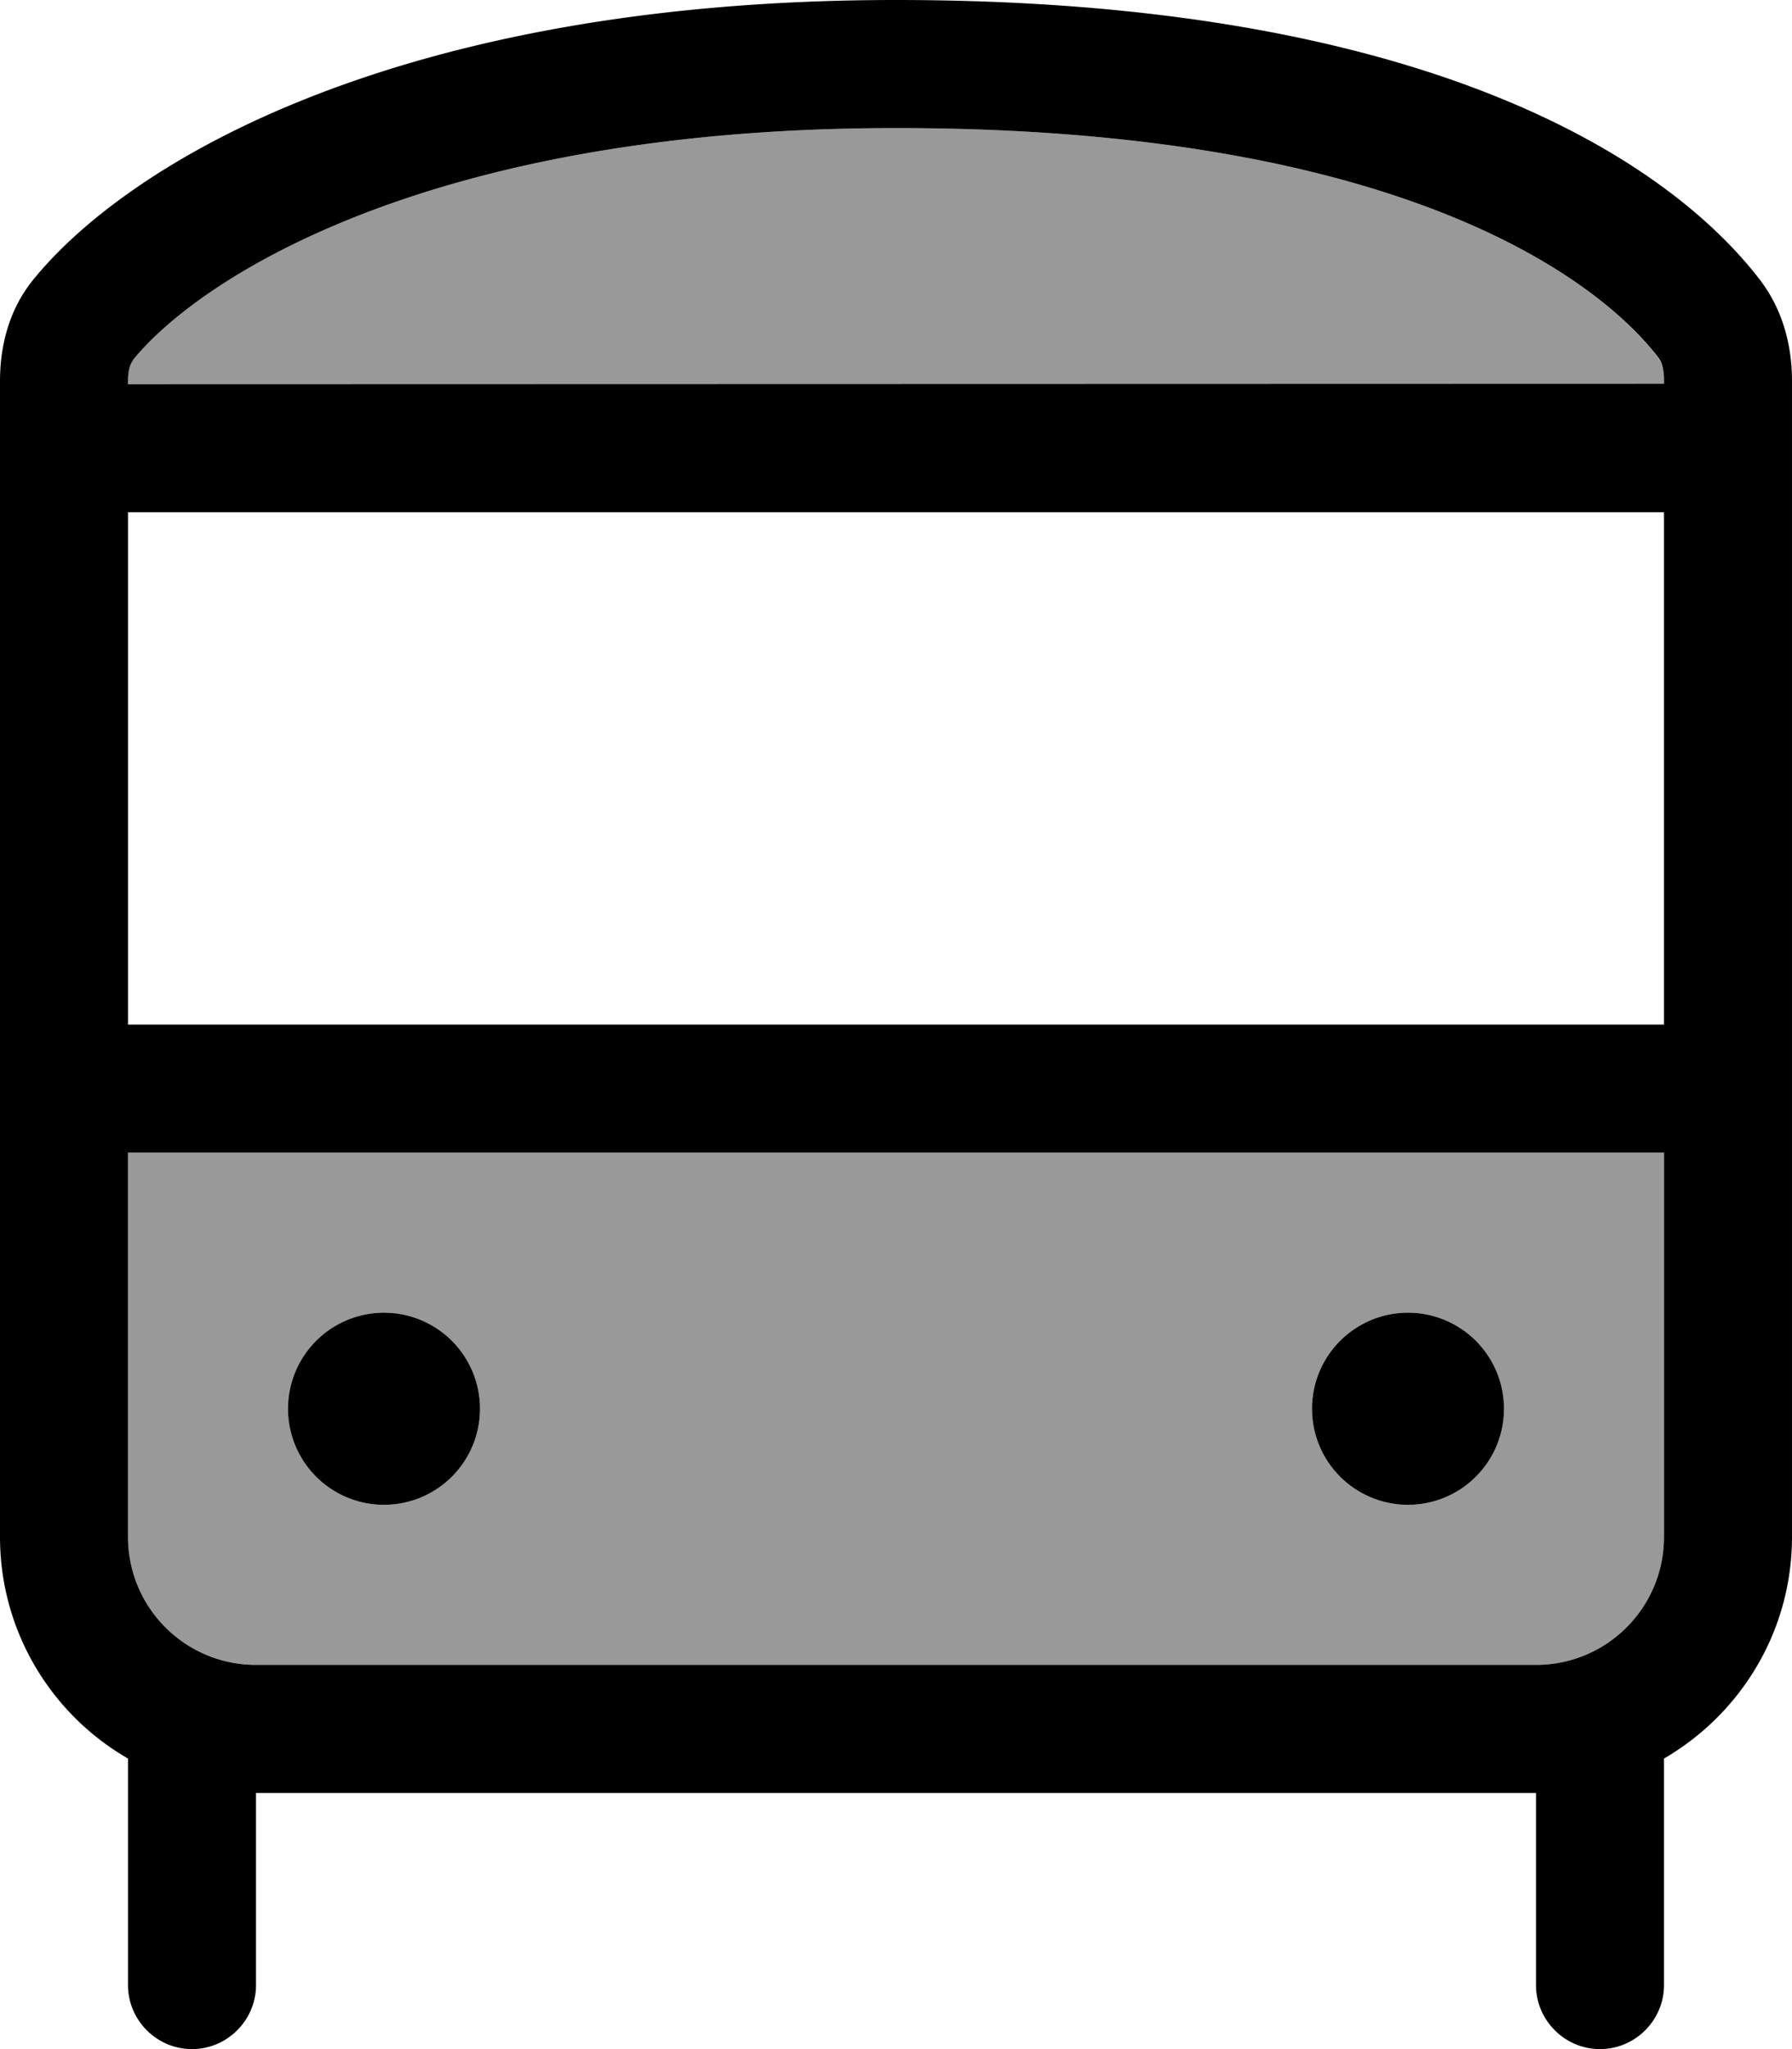
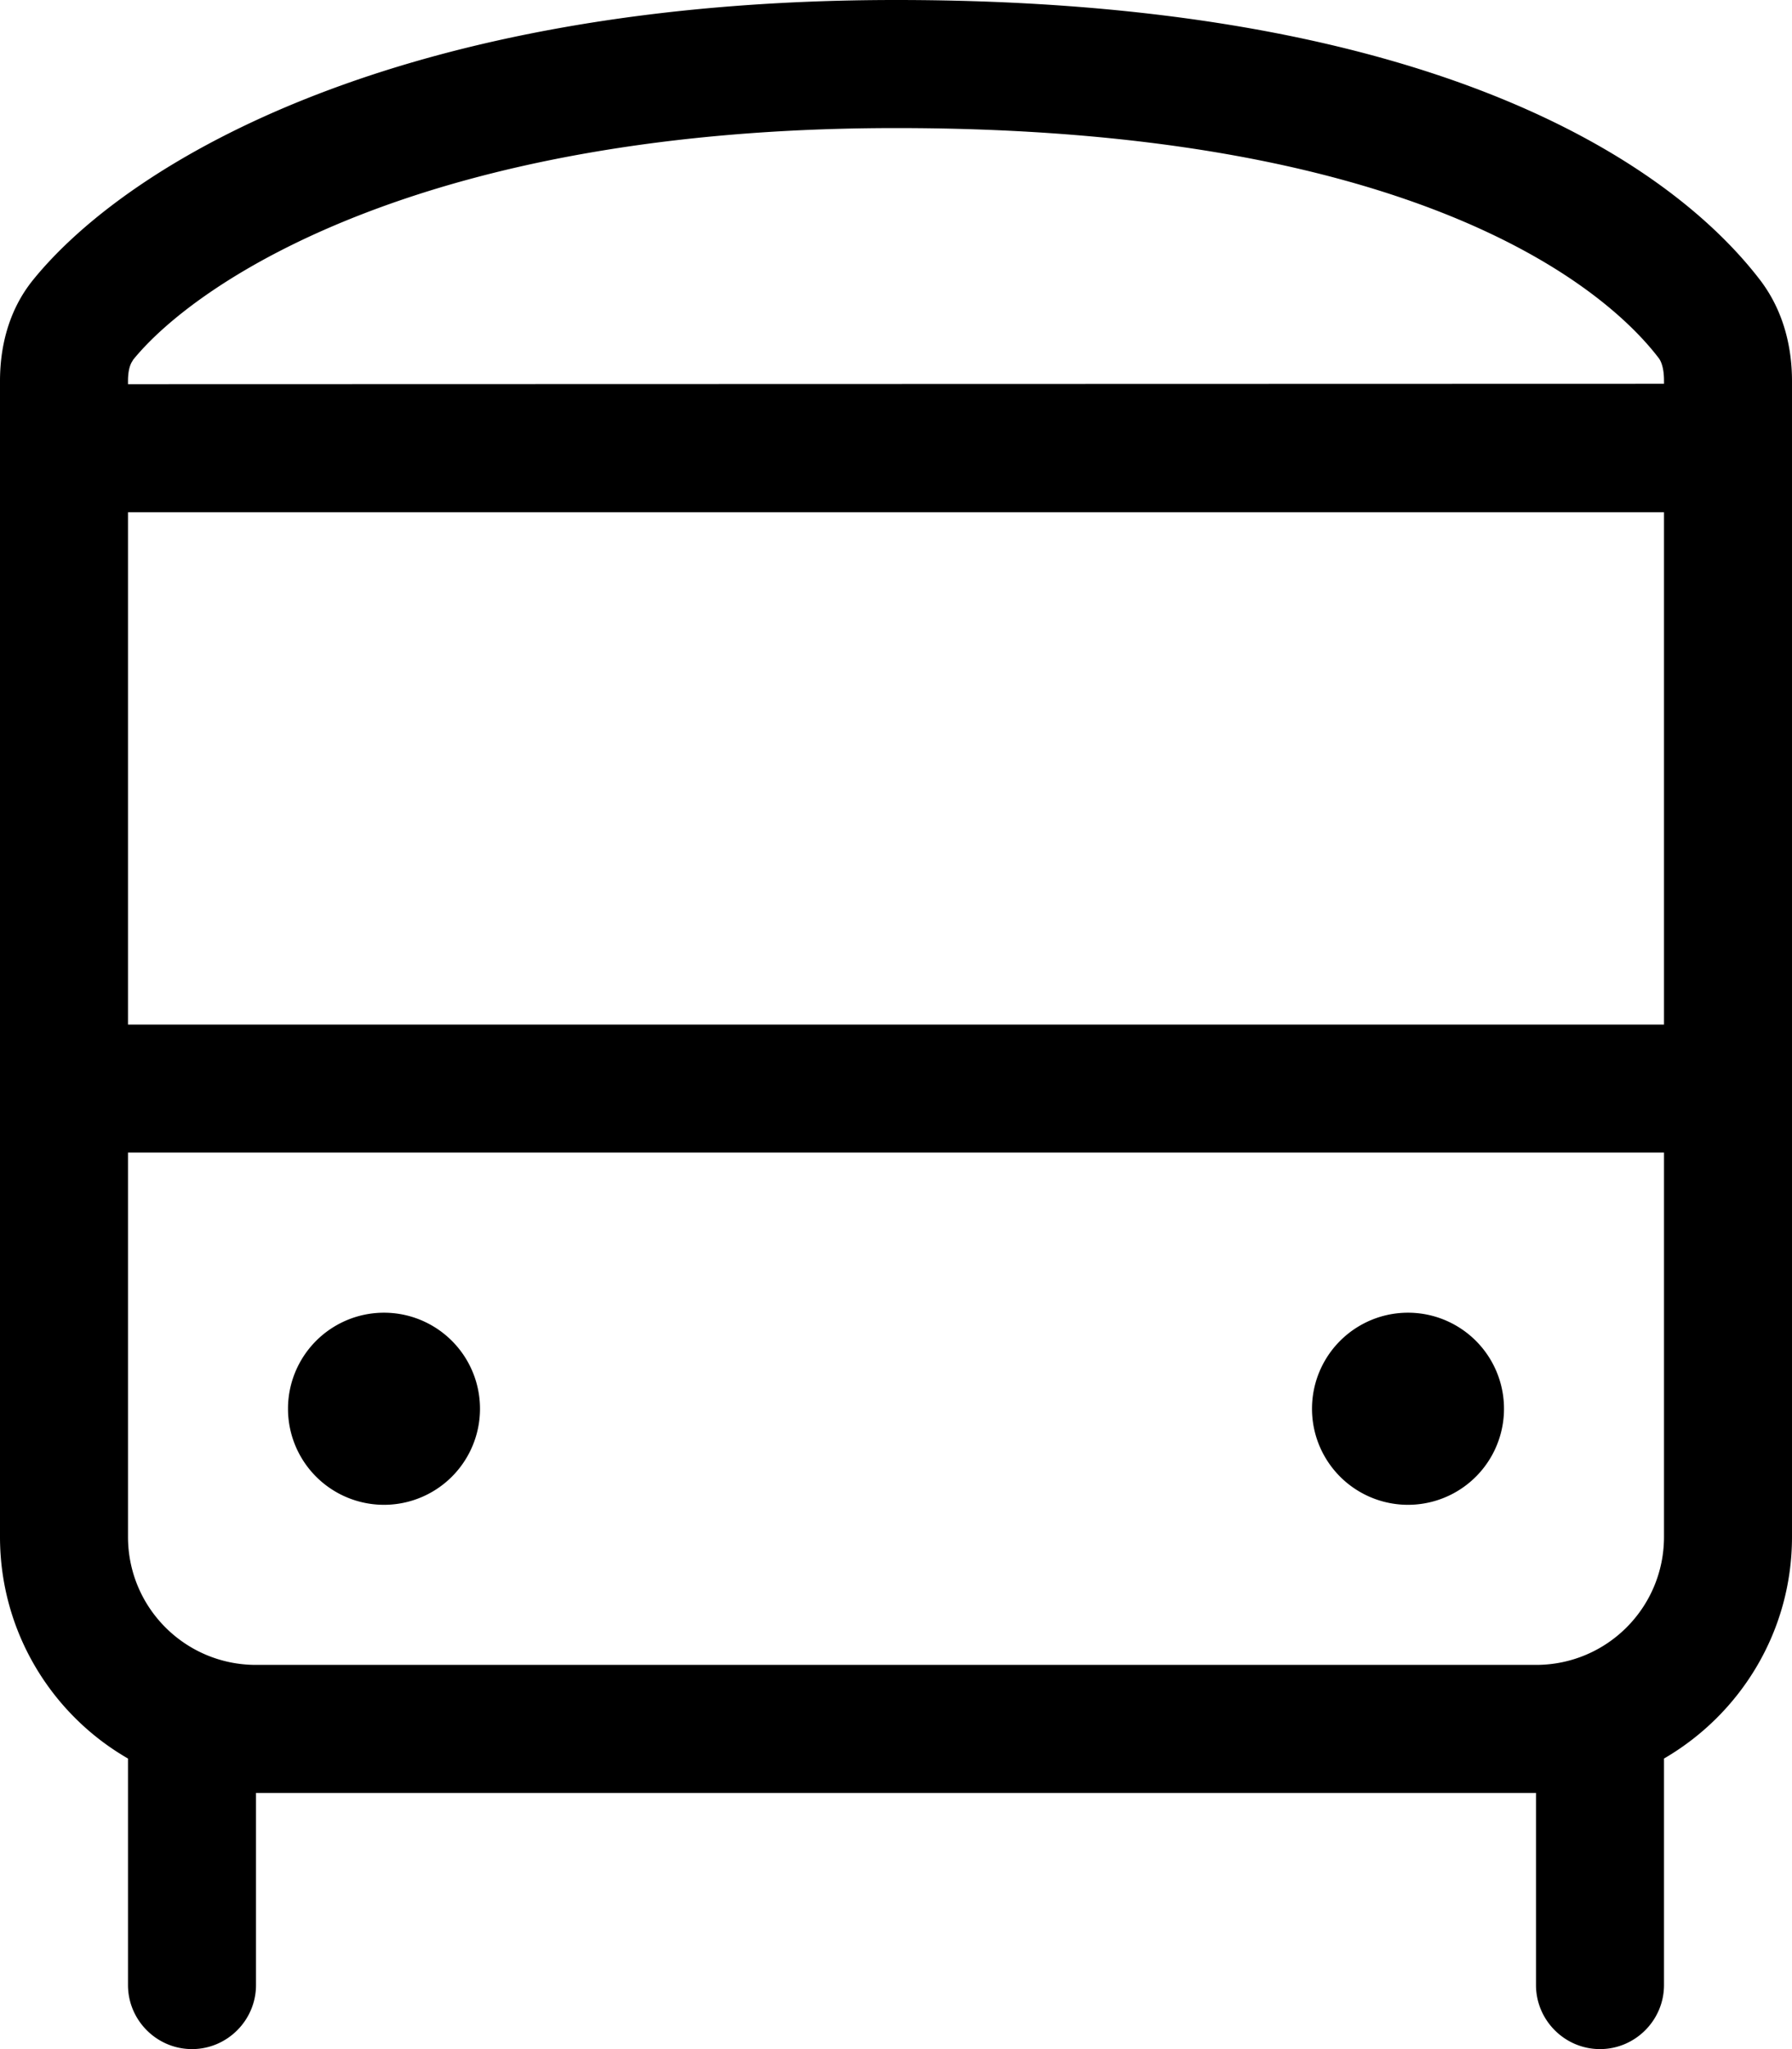
<svg xmlns="http://www.w3.org/2000/svg" viewBox="0 0 448 512">
  <defs>
    <style>.fa-secondary{opacity:.4}</style>
  </defs>
-   <path class="fa-secondary" d="M32 95.2l0 .8 384 0 0-.8c0-3.1-.8-4.9-1.3-5.6C399.9 70.1 350.8 32 224 32C106.1 32 49.2 70.2 33.2 90c-.4 .5-1.2 1.9-1.2 5.1zM32 288l0 96c0 17.7 14.3 32 32 32l239.2 0 80.8 0c17.7 0 32-14.3 32-32l0-96L32 288zm88 64a24 24 0 1 1 -48 0 24 24 0 1 1 48 0zm256 0a24 24 0 1 1 -48 0 24 24 0 1 1 48 0z" />
  <path class="fa-primary" d="M33.2 90C49.2 70.2 106.1 32 224 32c126.8 0 175.9 38.1 190.7 57.5c.6 .8 1.3 2.5 1.3 5.6l0 .8L32 96l0-.8c0-3.2 .8-4.6 1.2-5.1zM32 128l384 0 0 128L32 256l0-128zM416 288l0 96c0 17.7-14.3 32-32 32l-80.8 0L64 416c-17.7 0-32-14.3-32-32l0-96 384 0zM224 0C100.2 0 32.5 40.1 8.3 69.9C1.8 77.9 0 87.4 0 95.2L0 384c0 23.7 12.9 44.4 32 55.4L32 496c0 8.8 7.2 16 16 16s16-7.2 16-16l0-48 239.2 0 80.8 0 0 48c0 8.8 7.2 16 16 16s16-7.2 16-16l0-56.6c19.1-11.1 32-31.7 32-55.4l0-288.8c0-7.8-1.8-17-7.8-25C417.2 40 356.6 0 224 0zM96 376a24 24 0 1 0 0-48 24 24 0 1 0 0 48zm280-24a24 24 0 1 0 -48 0 24 24 0 1 0 48 0z" />
</svg>